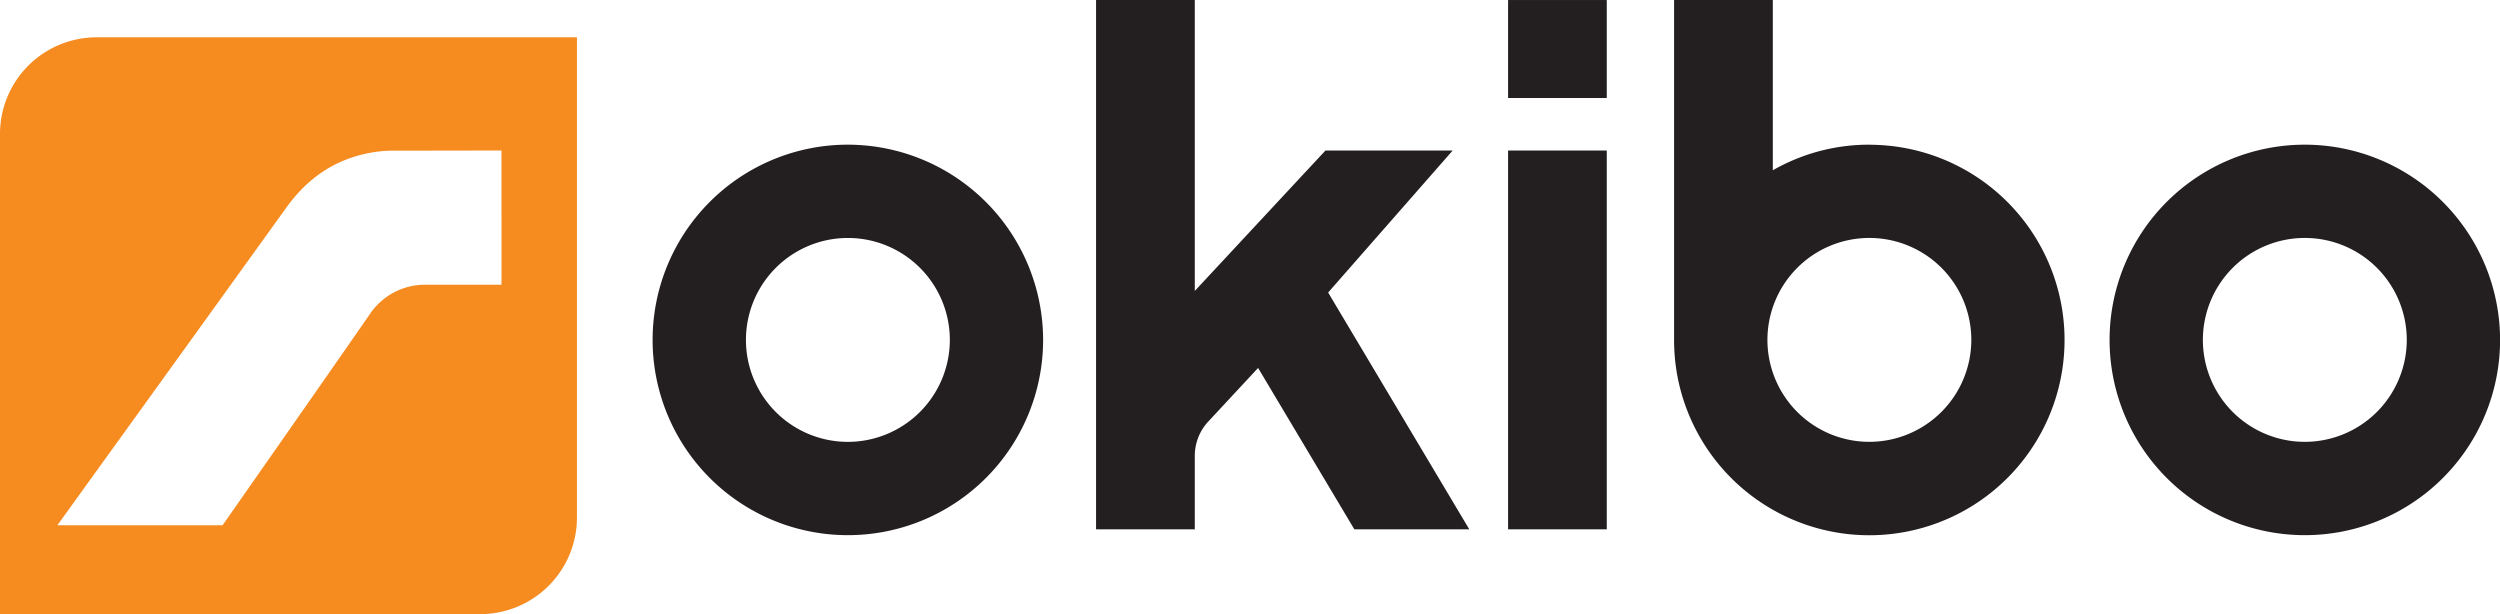
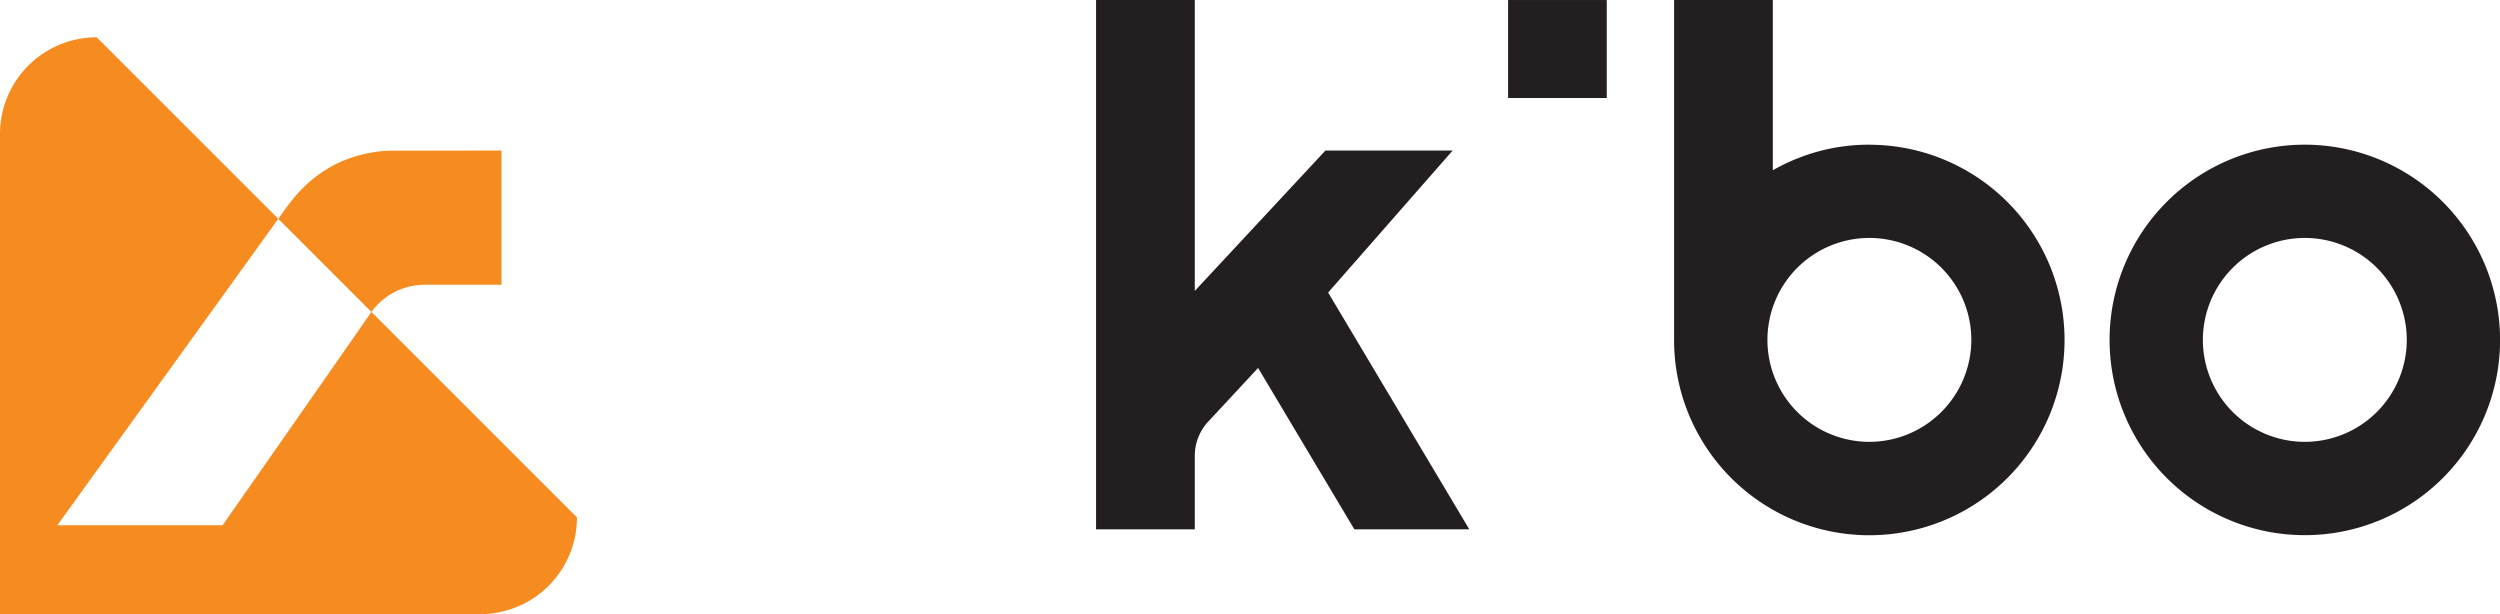
<svg xmlns="http://www.w3.org/2000/svg" id="Layer_1" data-name="Layer 1" viewBox="0 0 1012.81 248.8">
  <defs>
    <style>.cls-1{fill:#231f20;}.cls-2{fill:#f68b1f;}</style>
  </defs>
-   <path class="cls-1" d="M545.76,642.87A79.1,79.1,0,1,0,624.85,722,79.2,79.2,0,0,0,545.76,642.87Zm0,120.4a41.3,41.3,0,1,1,41.3-41.3A41.35,41.35,0,0,1,545.76,763.27Z" transform="translate(-202.26 -584.26)" />
  <path class="cls-1" d="M1136,642.87a79.1,79.1,0,1,0,79.1,79.1A79.18,79.18,0,0,0,1136,642.87Zm0,120.39a41.3,41.3,0,1,1,41.3-41.29A41.34,41.34,0,0,1,1136,763.26Z" transform="translate(-202.26 -584.26)" />
  <rect class="cls-1" x="610.96" y="0.01" width="39.98" height="39.7" />
-   <path class="cls-2" d="M241.43,599.37a39.17,39.17,0,0,0-39.17,39.18V833.06H396.77A39.18,39.18,0,0,0,436,793.89V599.37Zm164,100.25H375.18a26.91,26.91,0,0,0-23.26,12.16c-17,24.53-49.71,71.28-59.49,85.27H225.5c3.73-5.17,72.36-100.3,92.68-128.58,8.75-12.19,19.66-19.44,33.33-22.17a50.78,50.78,0,0,1,9.65-1c2.94,0,17.43,0,44.26-.07Z" transform="translate(-202.26 -584.26)" />
-   <rect class="cls-1" x="610.96" y="60.98" width="39.98" height="153.46" />
+   <path class="cls-2" d="M241.43,599.37a39.17,39.17,0,0,0-39.17,39.18V833.06H396.77A39.18,39.18,0,0,0,436,793.89Zm164,100.25H375.18a26.91,26.91,0,0,0-23.26,12.16c-17,24.53-49.71,71.28-59.49,85.27H225.5c3.73-5.17,72.36-100.3,92.68-128.58,8.75-12.19,19.66-19.44,33.33-22.17a50.78,50.78,0,0,1,9.65-1c2.94,0,17.43,0,44.26-.07Z" transform="translate(-202.26 -584.26)" />
  <path class="cls-1" d="M790.77,645.24H739.23L686.3,702.12V584.27h-40V798.7h40V768.91a20.36,20.36,0,0,1,5.45-13.86l20.19-21.73,39,65.38H797.5l-57.18-95.93Z" transform="translate(-202.26 -584.26)" />
  <path class="cls-1" d="M959.58,642.87a78.53,78.53,0,0,0-39.11,10.37v-69h-40V722a80.84,80.84,0,0,0,.61,9.9,79.1,79.1,0,1,0,78.48-89Zm0,120.39A41.3,41.3,0,1,1,1000.89,722,41.37,41.37,0,0,1,959.58,763.26Z" transform="translate(-202.26 -584.26)" />
</svg>